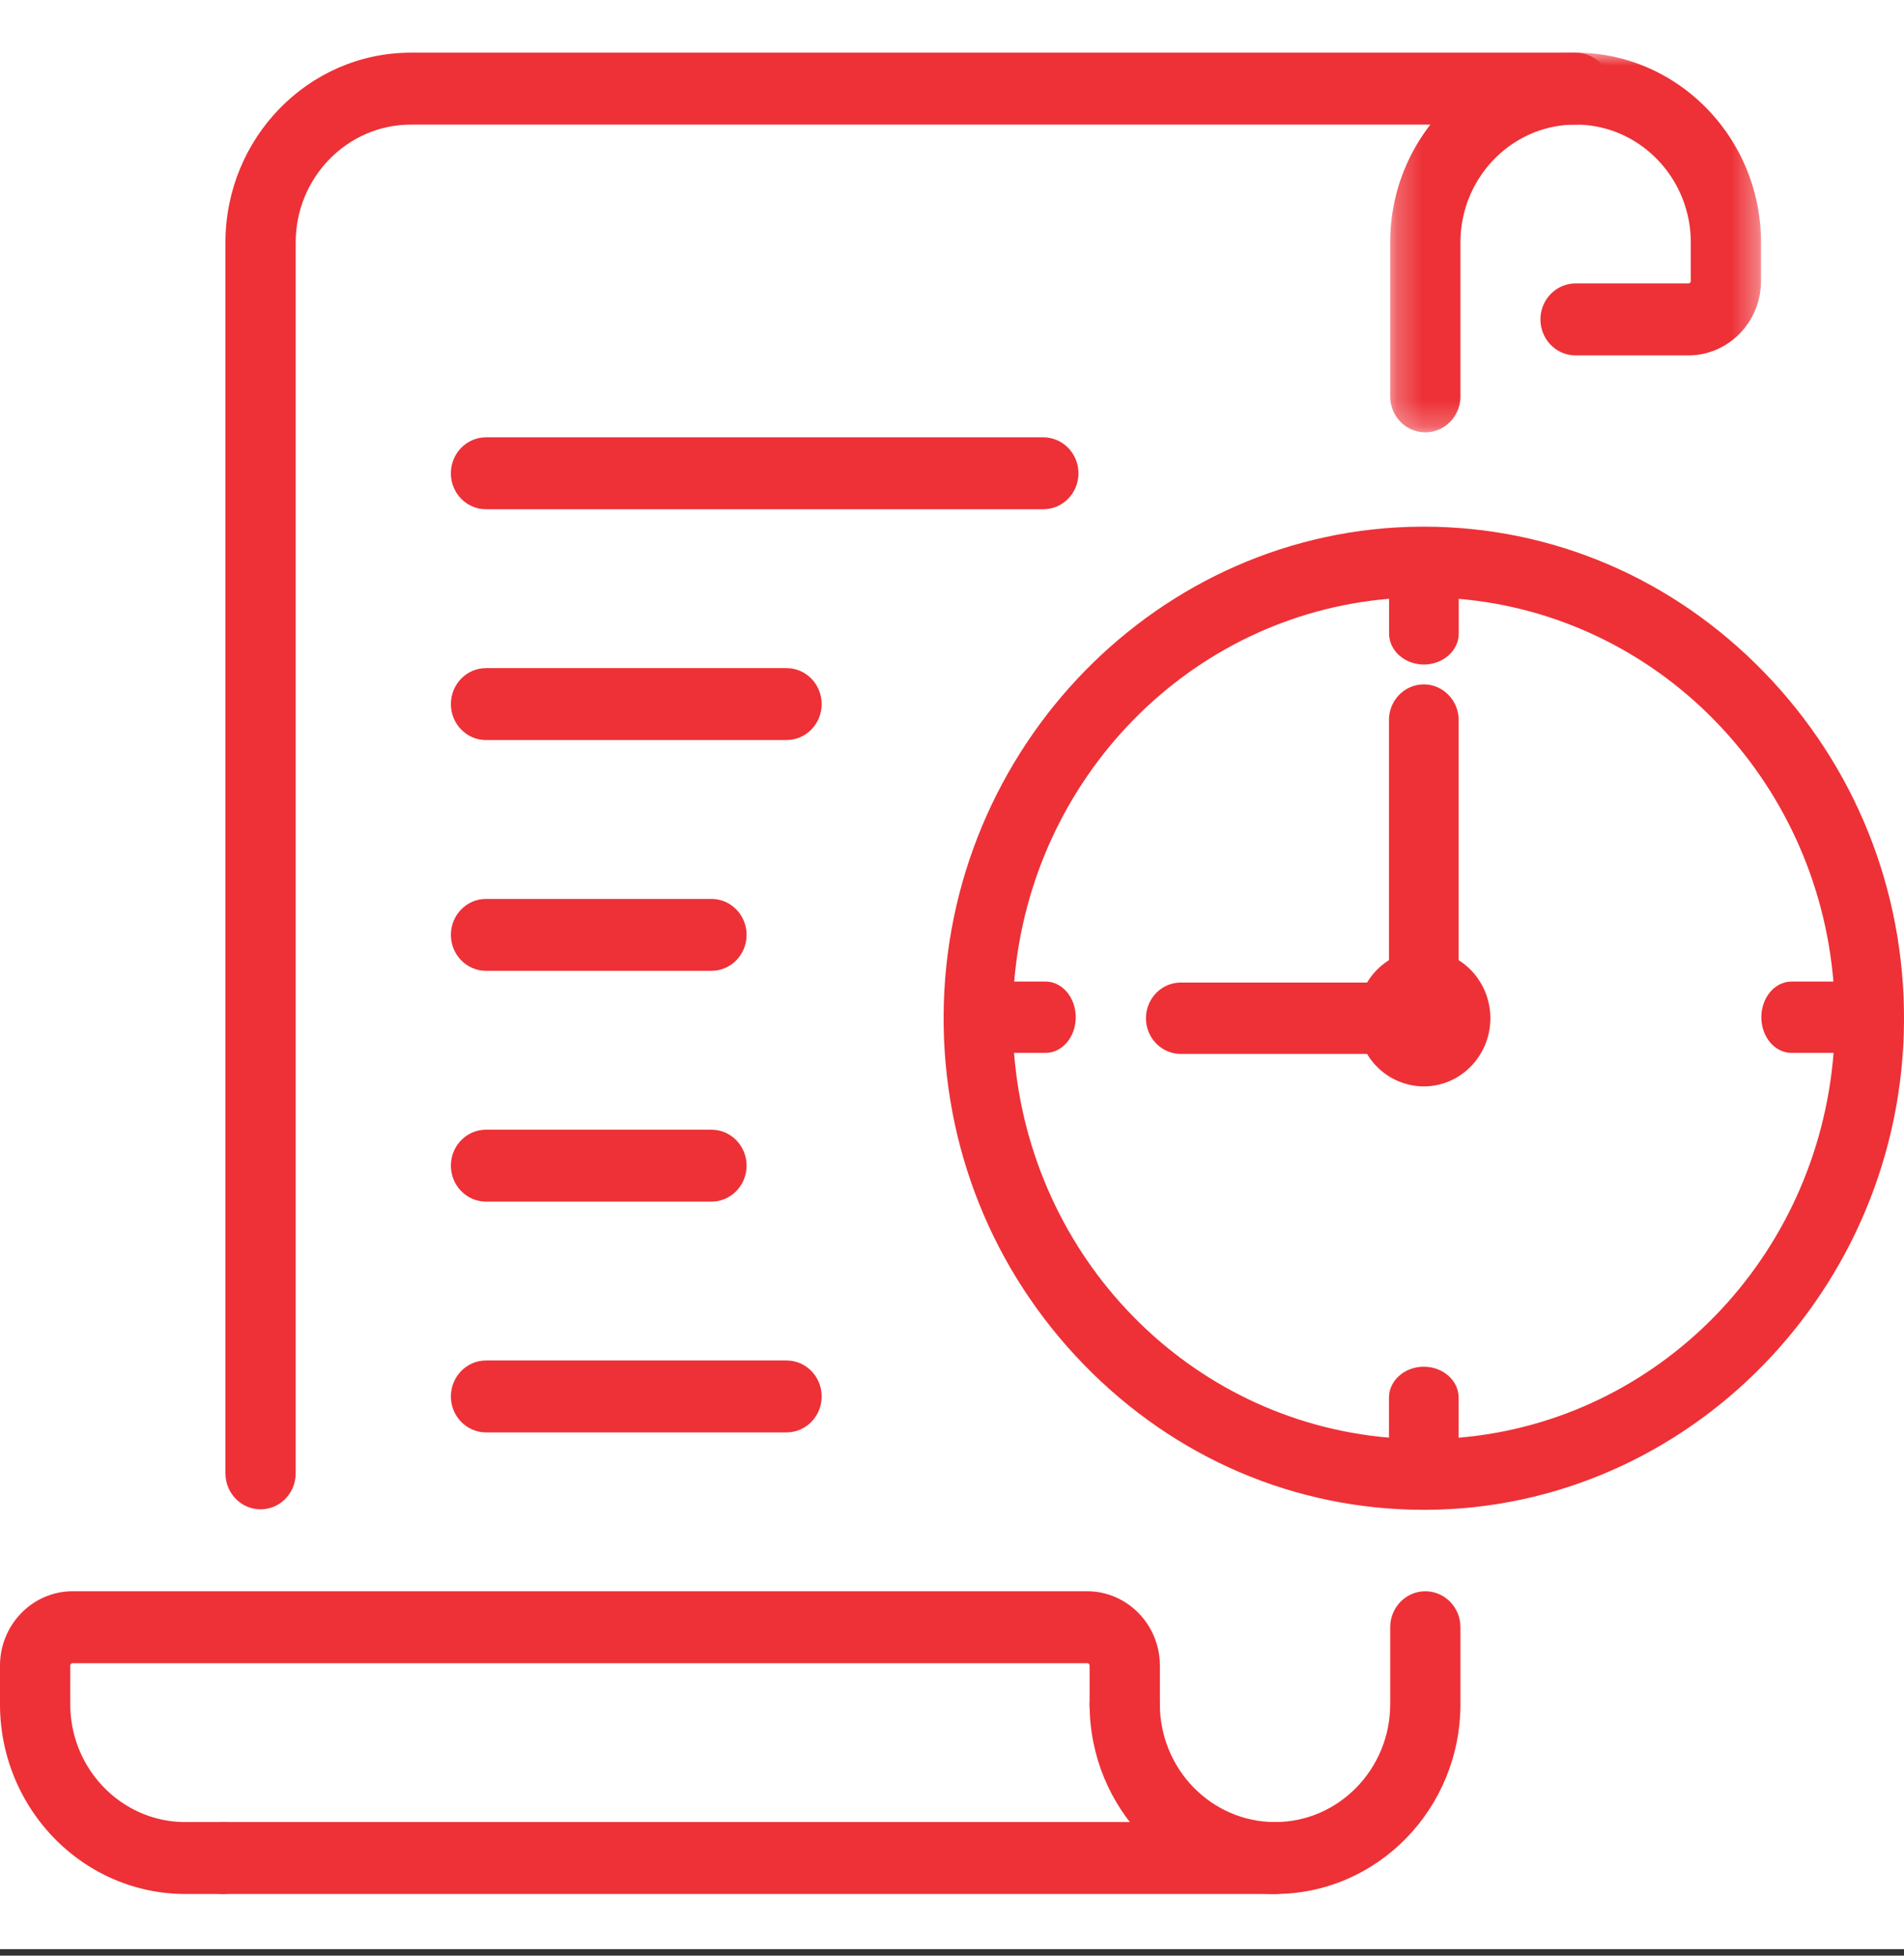
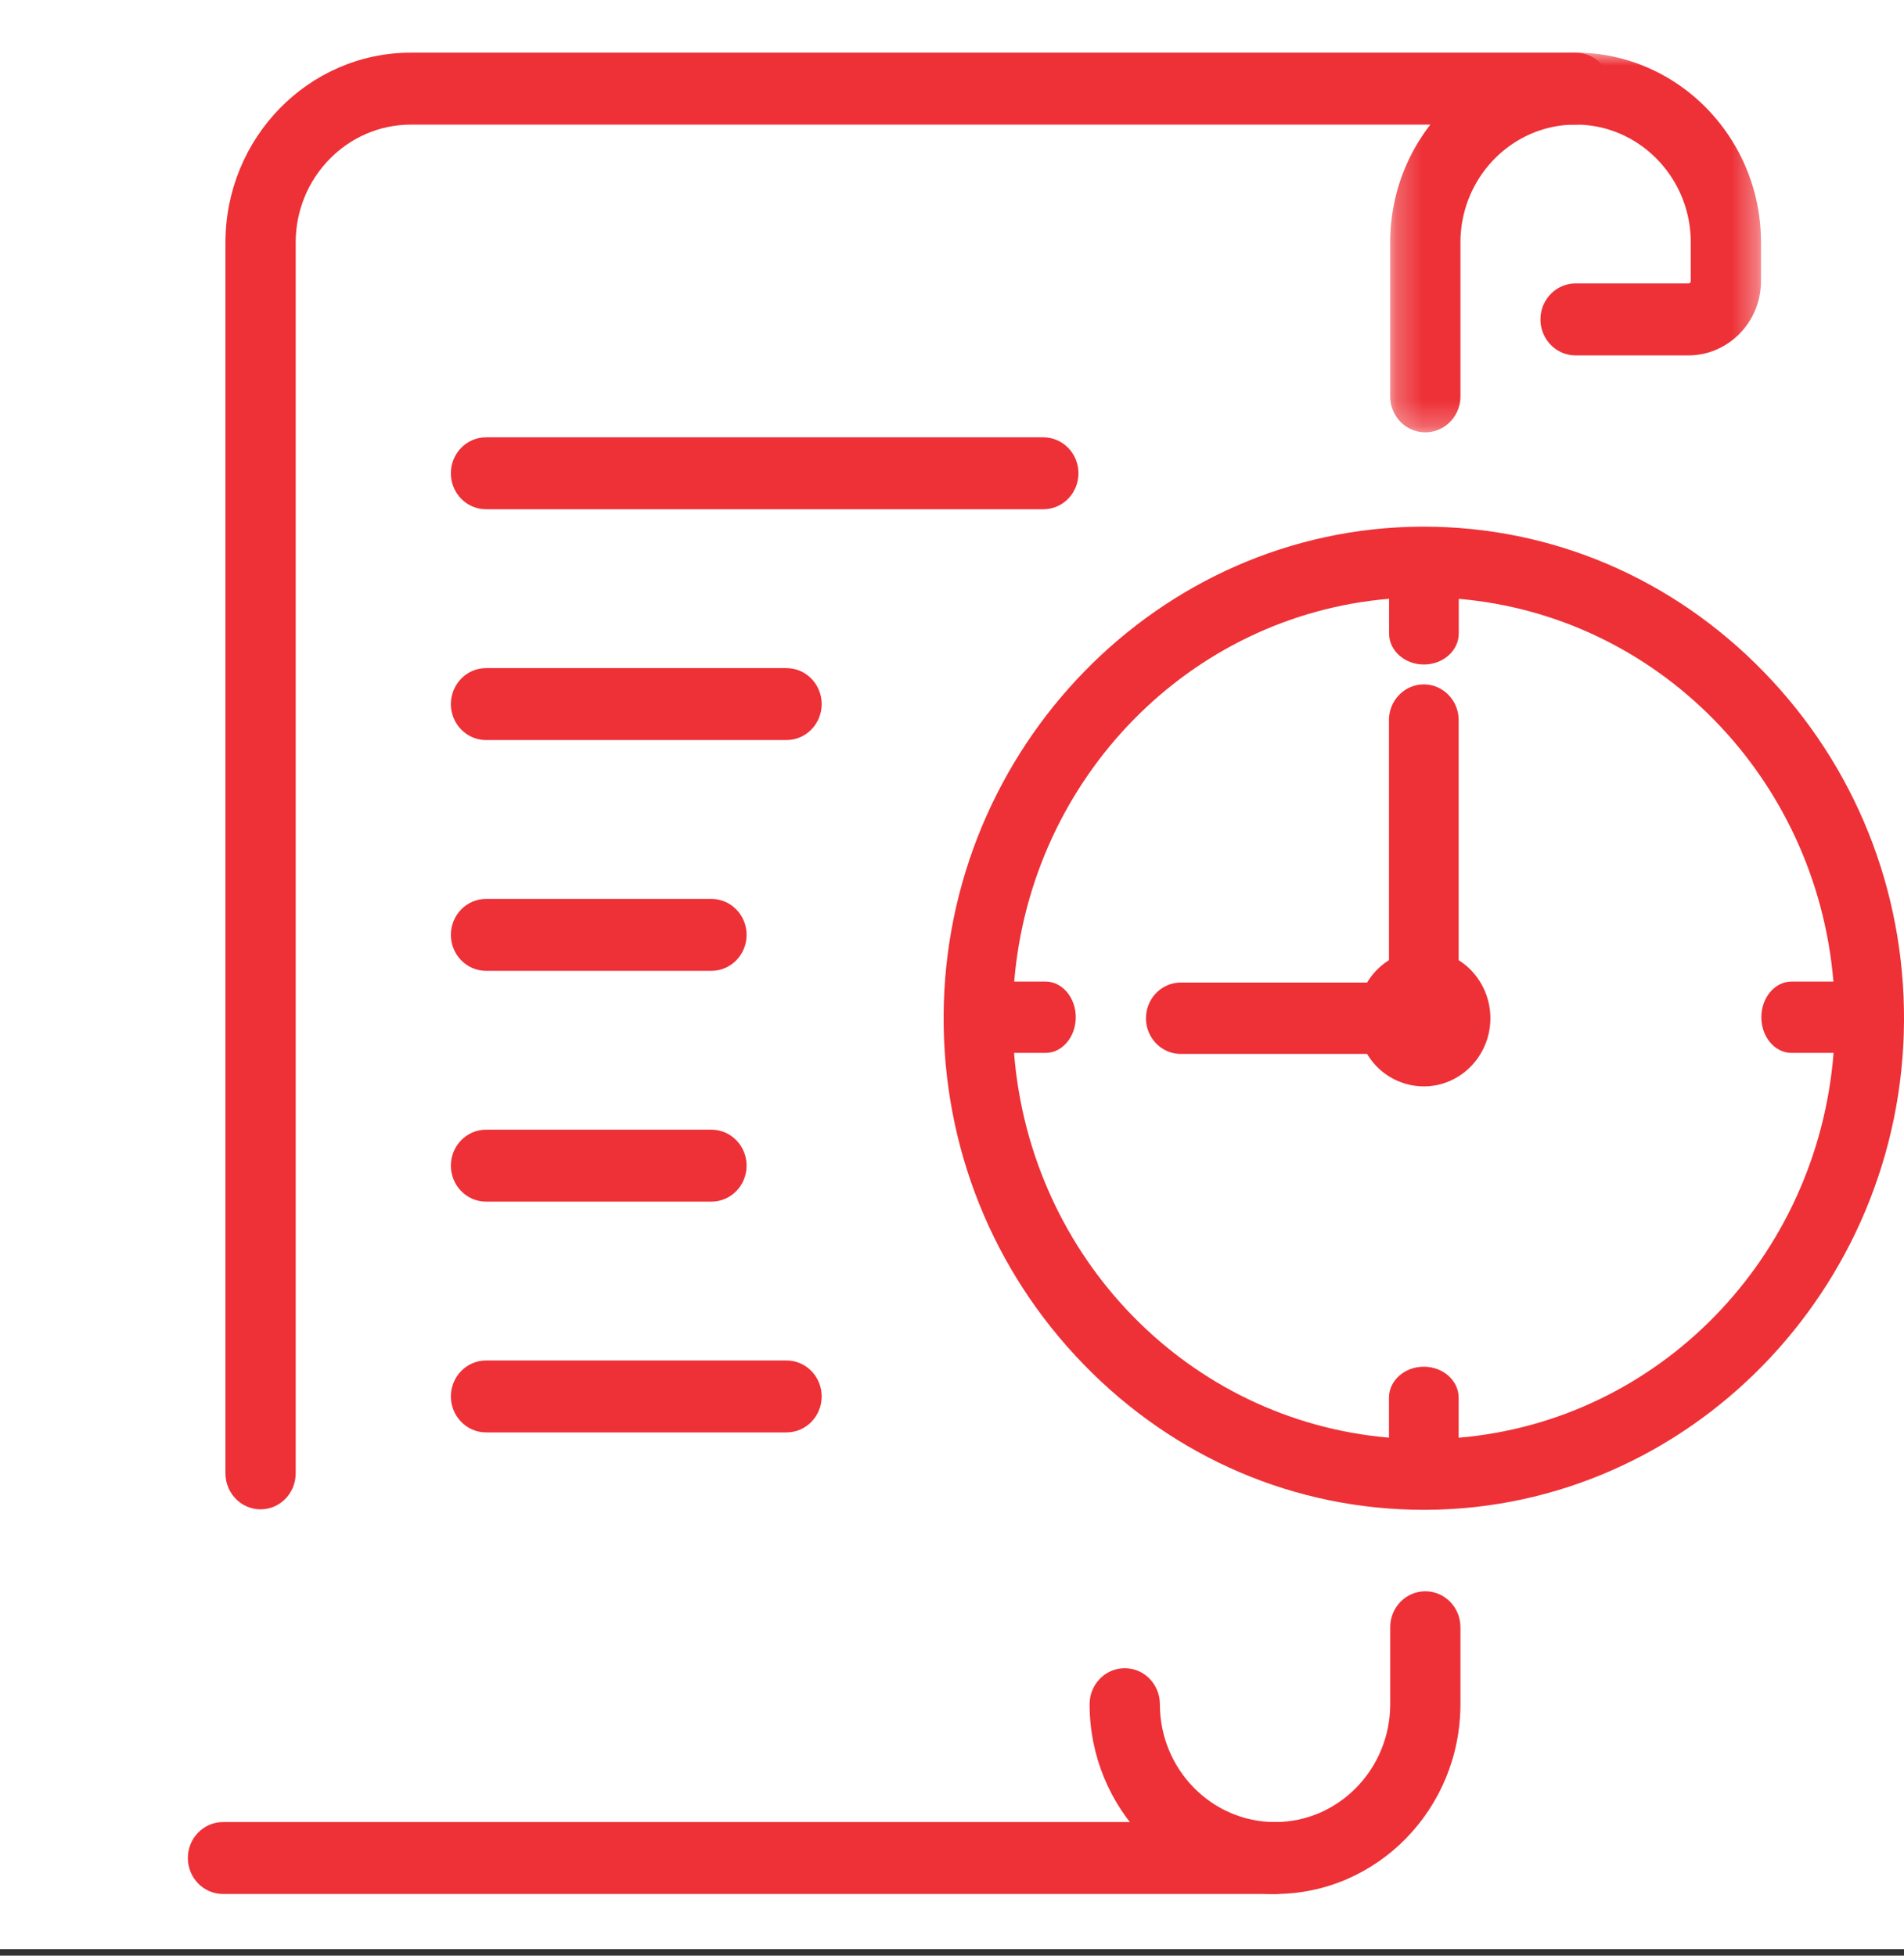
<svg xmlns="http://www.w3.org/2000/svg" xmlns:xlink="http://www.w3.org/1999/xlink" width="74" height="76" viewBox="0 0 74 76">
  <rect x="0" y="0" width="74" height="76" fill="#333333" stroke="none" />
  <defs>
    <path id="a" d="M.237 0H14.65v14.754H.237z" />
  </defs>
  <g fill="none" fill-rule="evenodd">
    <path fill="#FFF" d="M0 0h74v75.748H0z" />
    <path fill="#ED3137" d="M10.127 58.655c-.754 0-1.365-.626-1.365-1.398V9.424c0-4.068 3.232-7.377 7.206-7.377h45.27c.753 0 1.365.626 1.365 1.398 0 .772-.612 1.398-1.366 1.398H15.968c-2.468 0-4.476 2.055-4.476 4.581v47.833c0 .772-.611 1.398-1.365 1.398M49.555 73.603H8.667c-.754 0-1.366-.626-1.366-1.398 0-.772.612-1.397 1.366-1.397h40.888c.754 0 1.365.625 1.365 1.397s-.611 1.398-1.365 1.398" />
-     <path fill="#ED3137" d="M8.667 73.603h-1.46C3.232 73.603 0 70.293 0 66.226v-1.495c0-1.595 1.268-2.892 2.825-2.892h39.428c1.559 0 2.826 1.297 2.826 2.892v1.495c0 .772-.611 1.398-1.365 1.398s-1.366-.626-1.366-1.398v-1.495a.096.096 0 0 0-.095-.097H2.825a.096.096 0 0 0-.094.097v1.495c0 2.526 2.007 4.582 4.475 4.582h1.46c.755 0 1.366.625 1.366 1.397s-.611 1.398-1.365 1.398" />
    <g transform="translate(53.793 2.047)">
      <mask id="b" fill="#fff">
        <use xlink:href="#a" />
      </mask>
      <path fill="#ED3137" d="M1.603 14.754c-.754 0-1.366-.626-1.366-1.398v-5.98C.237 3.31 3.47 0 7.444 0c3.973 0 7.206 3.31 7.206 7.377v1.495c0 1.594-1.267 2.892-2.825 2.892H7.444c-.754 0-1.366-.626-1.366-1.398 0-.771.612-1.397 1.366-1.397h4.38a.096.096 0 0 0 .096-.097V7.377c0-2.527-2.008-4.582-4.476-4.582S2.968 4.85 2.968 7.377v5.979c0 .772-.611 1.398-1.365 1.398" mask="url(#b)" />
    </g>
    <path fill="#ED3137" d="M49.555 73.603c-3.974 0-7.207-3.31-7.207-7.377 0-.772.612-1.398 1.366-1.398.754 0 1.365.626 1.365 1.398 0 2.526 2.008 4.582 4.476 4.582s4.476-2.056 4.476-4.582v-2.99c0-.771.611-1.397 1.365-1.397s1.365.626 1.365 1.397v2.99c0 4.068-3.232 7.377-7.206 7.377M30.571 55.665H18.89c-.754 0-1.366-.626-1.366-1.397 0-.772.612-1.398 1.366-1.398H30.57c.754 0 1.365.626 1.365 1.398 0 .771-.611 1.397-1.365 1.397M27.65 46.697H18.89c-.754 0-1.366-.626-1.366-1.398 0-.772.612-1.398 1.366-1.398h8.761c.754 0 1.366.626 1.366 1.398 0 .772-.612 1.398-1.366 1.398M27.65 37.728H18.89c-.754 0-1.366-.626-1.366-1.398 0-.771.612-1.397 1.366-1.397h8.761c.754 0 1.366.626 1.366 1.397 0 .772-.612 1.398-1.366 1.398M30.571 28.76H18.89c-.754 0-1.366-.627-1.366-1.398 0-.772.612-1.398 1.366-1.398H30.57c.754 0 1.365.626 1.365 1.398 0 .771-.611 1.397-1.365 1.397M40.55 19.79H18.889c-.754 0-1.366-.625-1.366-1.397s.612-1.398 1.366-1.398h21.66c.755 0 1.366.626 1.366 1.398 0 .772-.611 1.397-1.365 1.397M56.691 55.872v-1.558c0-.663-.607-1.202-1.354-1.202-.747 0-1.354.54-1.354 1.202v1.556c-7.785-.666-13.94-6.981-14.572-14.952h1.226c.647 0 1.173-.622 1.173-1.386 0-.765-.526-1.387-1.173-1.387h-1.22c.667-7.937 6.831-14.224 14.57-14.875v1.352c0 .663.607 1.202 1.354 1.202.746 0 1.354-.54 1.354-1.202v-1.35c7.745.666 13.895 6.948 14.562 14.873h-1.629c-.647 0-1.173.622-1.173 1.387 0 .764.526 1.386 1.173 1.386h1.635c-.633 7.978-6.8 14.298-14.572 14.954m11.864-29.756c-3.539-3.643-8.234-5.649-13.22-5.649h-.104c-10.176.058-18.5 8.58-18.557 18.996-.027 5.103 1.906 9.92 5.444 13.561 3.54 3.644 8.234 5.65 13.22 5.65h.105c10.175-.057 18.5-8.579 18.557-18.995.027-5.104-1.906-9.92-5.445-13.563" />
    <path fill="#ED3137" d="M56.691 37.314v-9.33c0-.765-.607-1.387-1.354-1.387-.747 0-1.354.622-1.354 1.386v9.331a2.61 2.61 0 0 0-.85.87h-7.24c-.747 0-1.354.622-1.354 1.387 0 .764.607 1.386 1.354 1.386h7.24a2.576 2.576 0 0 0 2.204 1.262c1.427 0 2.587-1.188 2.587-2.648 0-.929-.474-1.78-1.233-2.257" />
  </g>
</svg>